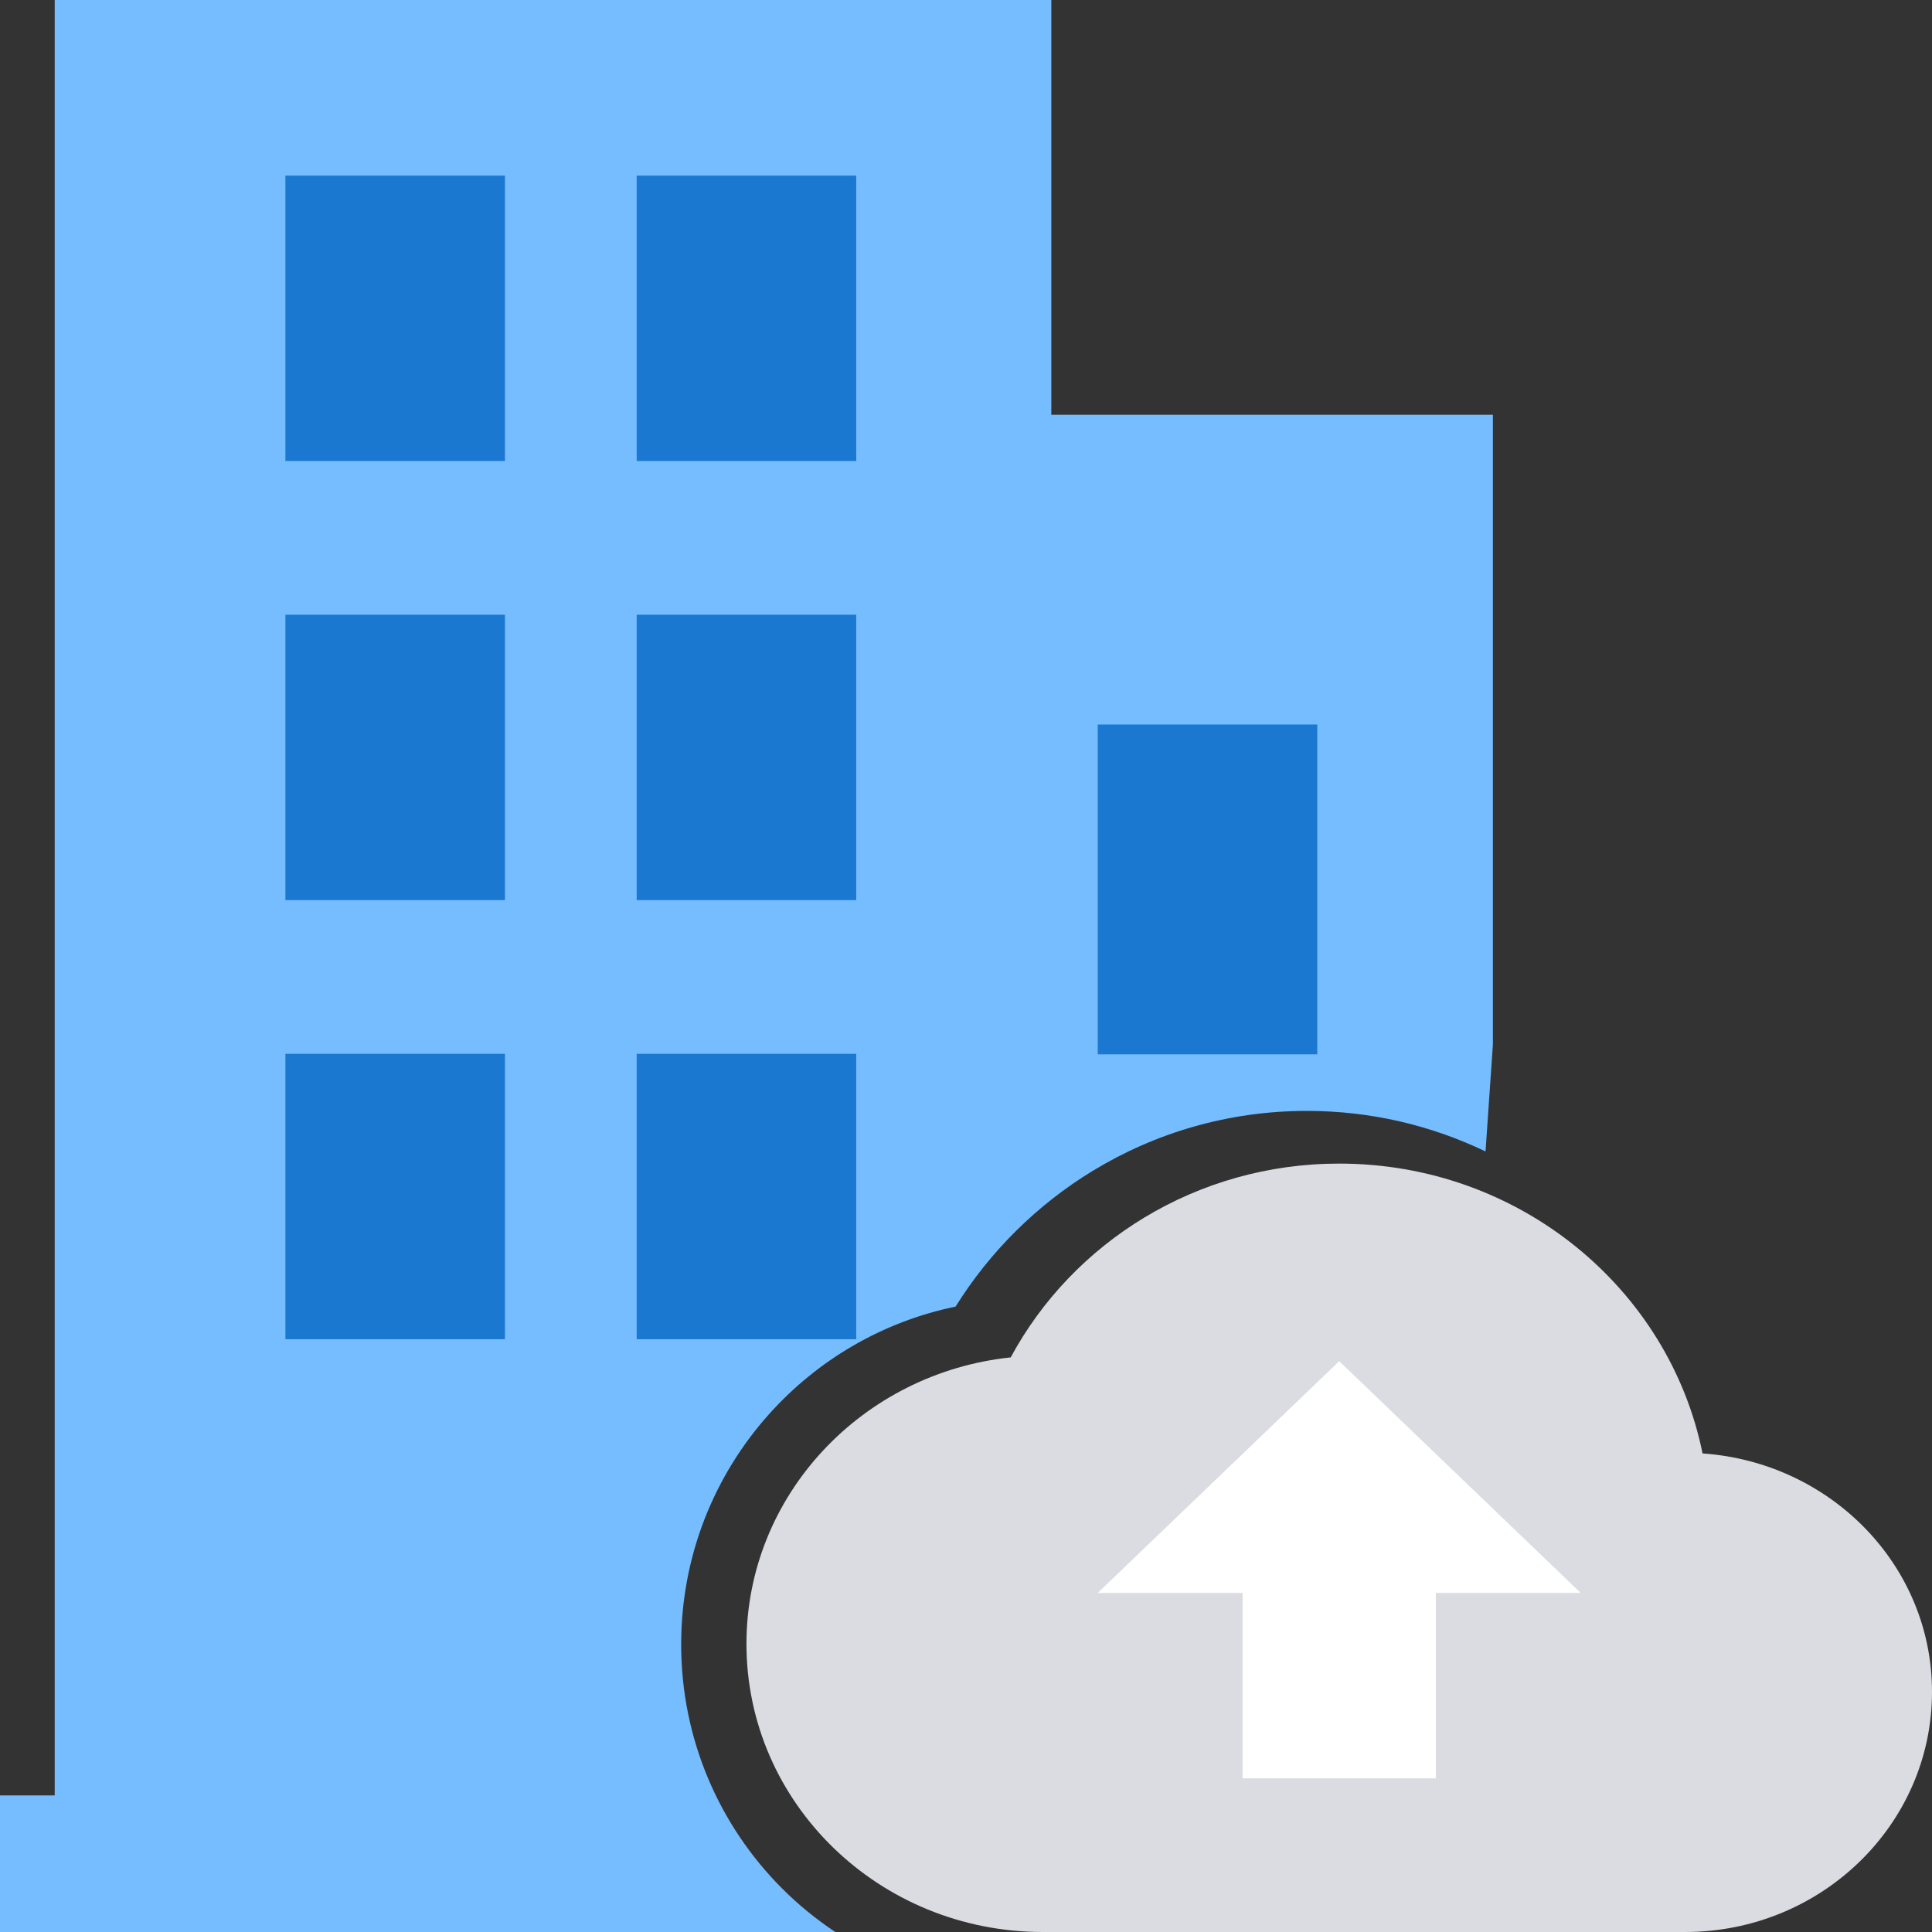
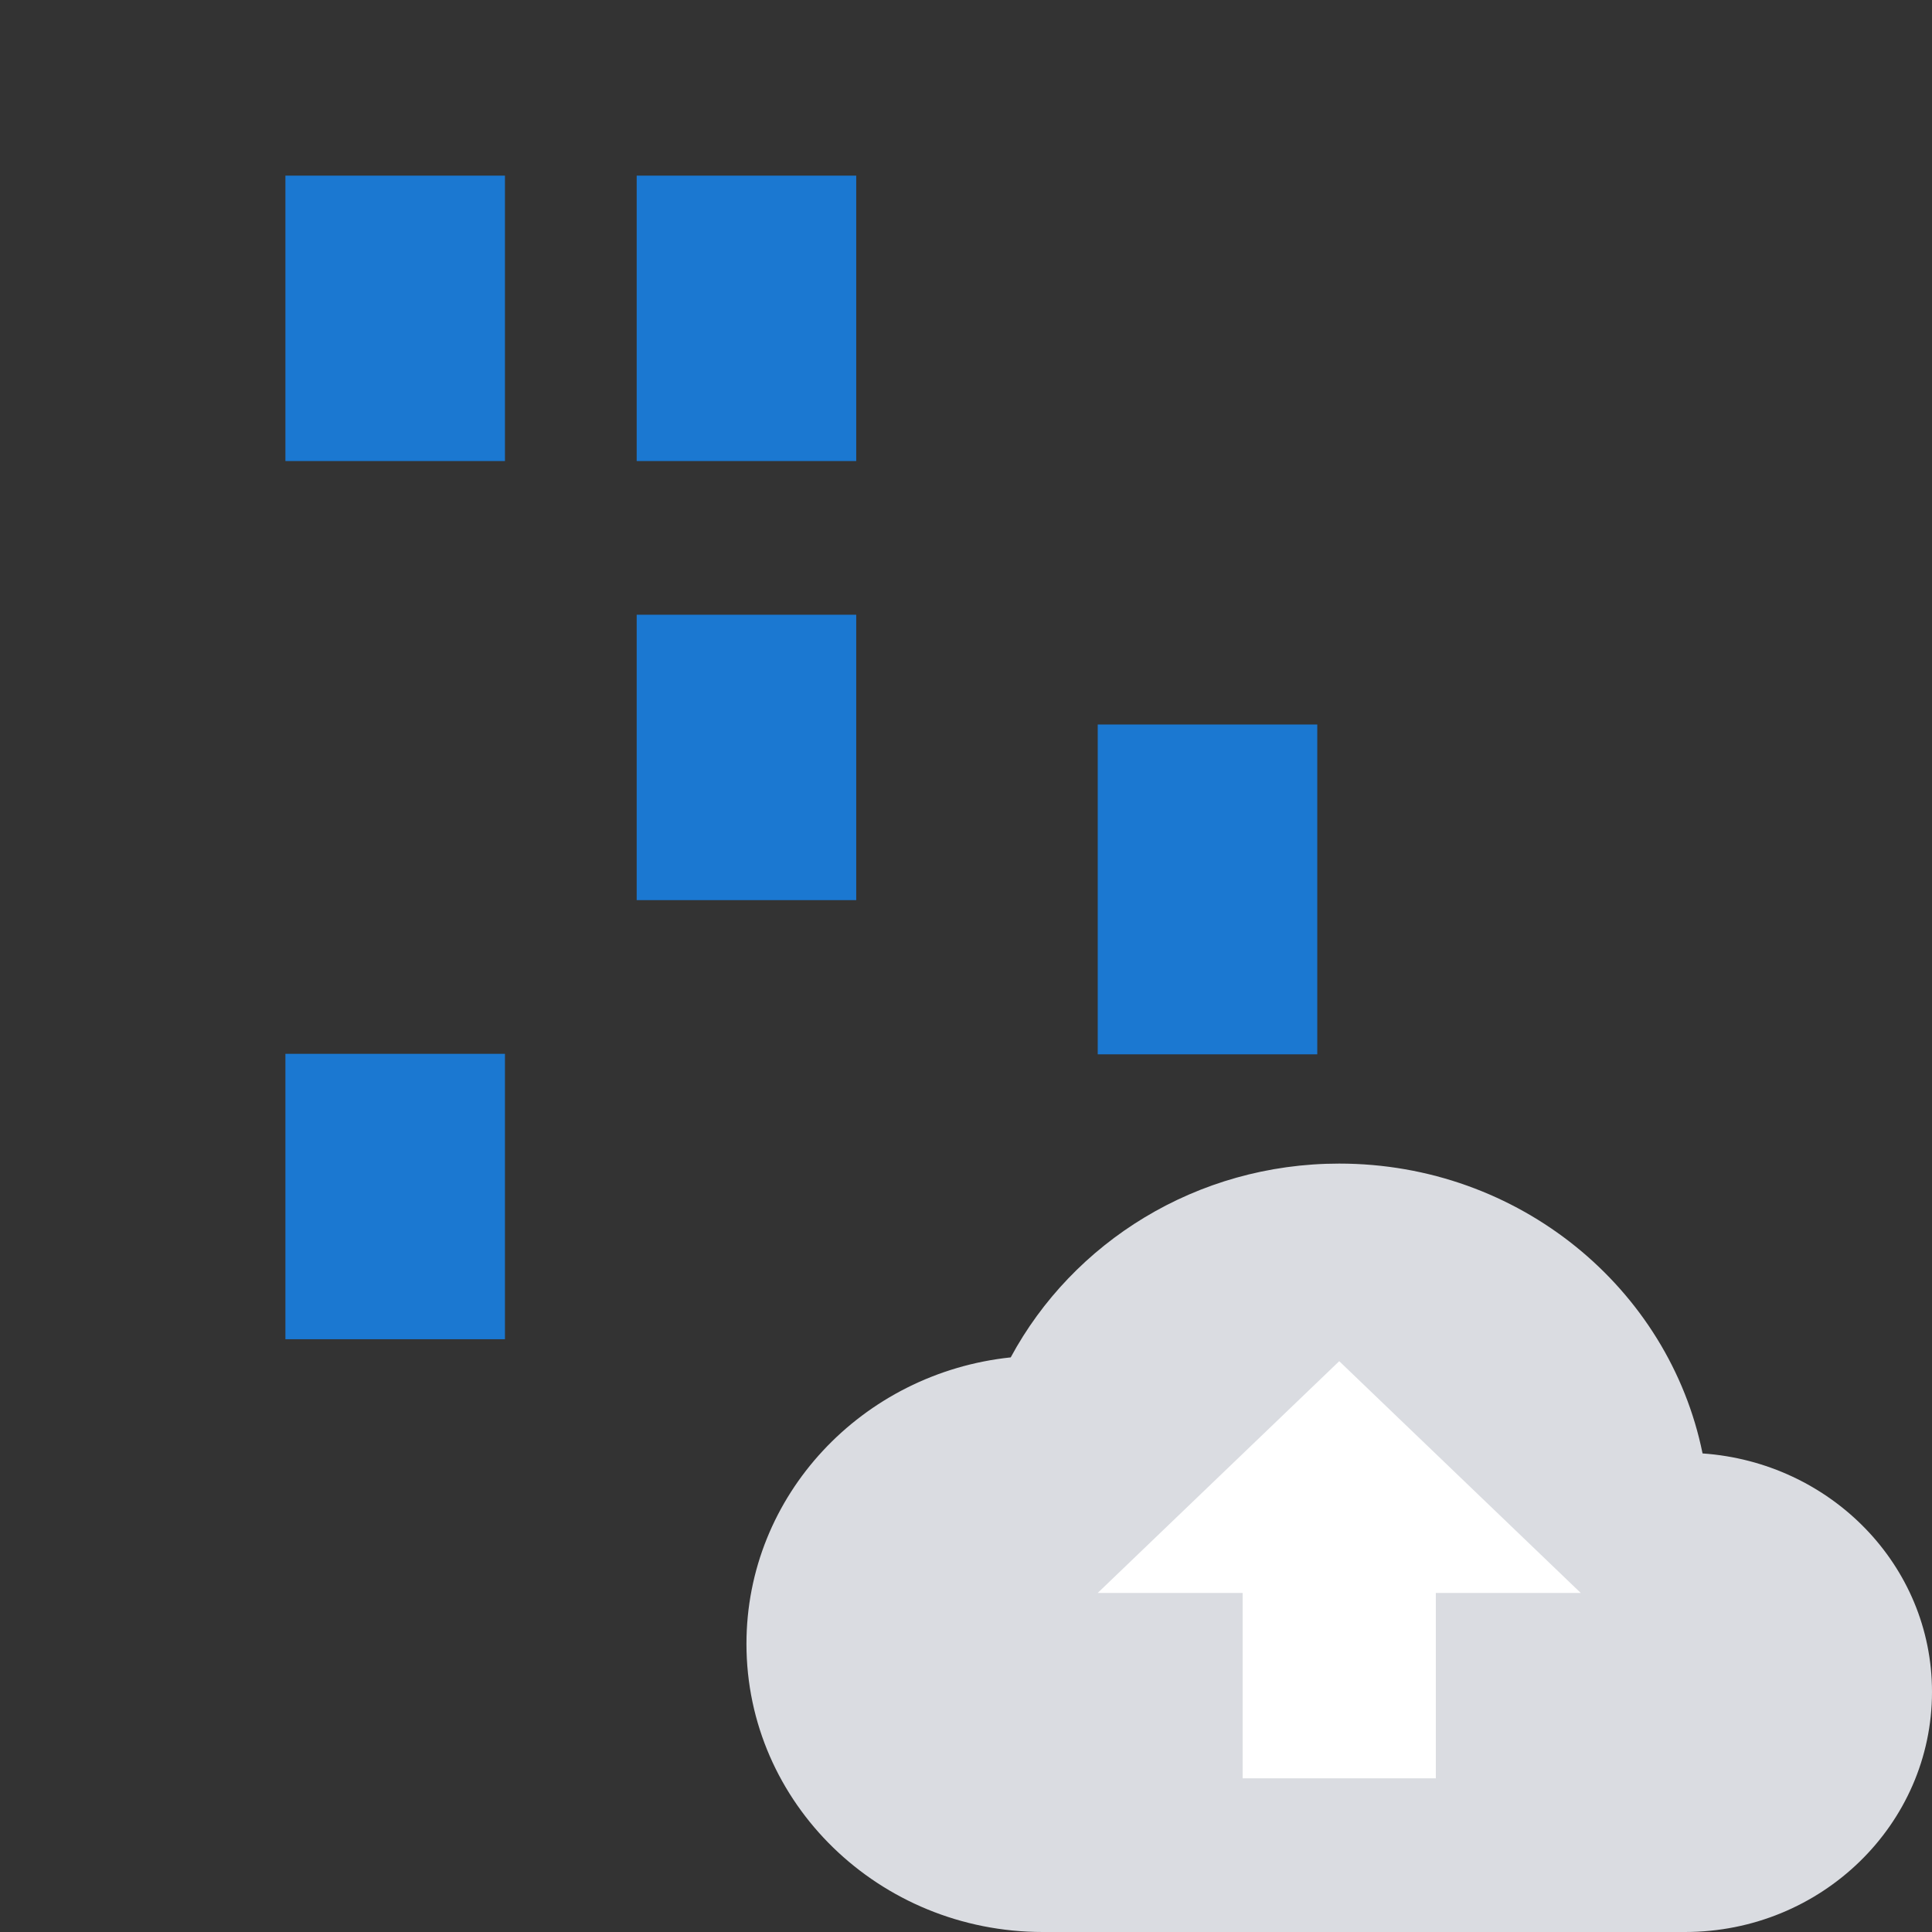
<svg xmlns="http://www.w3.org/2000/svg" width="88px" height="88px" viewBox="0 0 88 88" version="1.1">
  <rect x="0" y="0" width="88" height="88" fill="#333333" stroke="none" />
  <title>5G行业专网-企业上云能力和服务</title>
  <g id="页面-1" stroke="none" stroke-width="1" fill="none" fill-rule="evenodd">
    <g id="图标" transform="translate(-343, -166)">
      <g id="5G行业专网-企业上云能力和服务" transform="translate(343, 166)">
        <g id="编组-6" fill-rule="nonzero">
          <g id="编组">
-             <path d="M47.886,0 L47.886,18.89 L68,18.89 L68,47.567 C68,47.567 67.868,49.469 67.664,52.447 C65.2,51.263 62.44,50.6 59.526,50.6 C55.954,50.6 52.616,51.599 49.769,53.332 C47.238,54.874 45.095,56.997 43.525,59.514 C40.179,60.203 37.22,61.961 35.022,64.42 C32.538,67.198 31.026,70.87 31.026,74.897 C31.026,79.235 32.777,83.16 35.608,86.002 C36.351,86.747 37.168,87.417 38.048,88.001 L0,88 L0,81.779 L2.492,81.779 L2.492,0 L47.886,0 Z" id="形状结合" fill="#76BDFF" />
            <polygon id="路径" fill="#1B78D1" points="50 33 60 33 60 48.023 50 48.023" />
            <polygon id="路径" fill="#1B78D1" points="23 61 13 61 13 48 23 48" />
-             <polygon id="路径" fill="#1B78D1" points="13 41 13 28 23 28 23 41" />
            <polygon id="路径" fill="#1B78D1" points="23 21 13 21 13 8 23 8" />
-             <polygon id="路径" fill="#1B78D1" points="29 61 29 48 39 48 39 61" />
            <polygon id="路径" fill="#1B78D1" points="29 41 29 28 39 28 39 41" />
            <polygon id="路径" fill="#1B78D1" points="29 21 29 8 39 8 39 21" />
          </g>
          <g id="编组" transform="translate(34, 53)">
            <path d="M43.549,13.202 C42.019,5.677 35.19,0 27,0 C20.497,0 14.861,3.587 12.037,8.827 C5.276,9.537 0,15.105 0,21.875 C0,29.127 6.041,35 13.5,35 L42.75,35 C48.96,35 54,30.1 54,24.062 C54,18.288 49.376,13.606 43.549,13.202 Z" id="路径" fill="#DADCE1" />
            <polygon id="路径" fill="#FFFFFF" points="31.4 19.556 31.4 28 22.6 28 22.6 19.556 16 19.556 27 9 38 19.556 31.4 19.556" />
          </g>
        </g>
-         <rect id="矩形" x="0" y="0" width="88" height="88" />
      </g>
    </g>
  </g>
</svg>